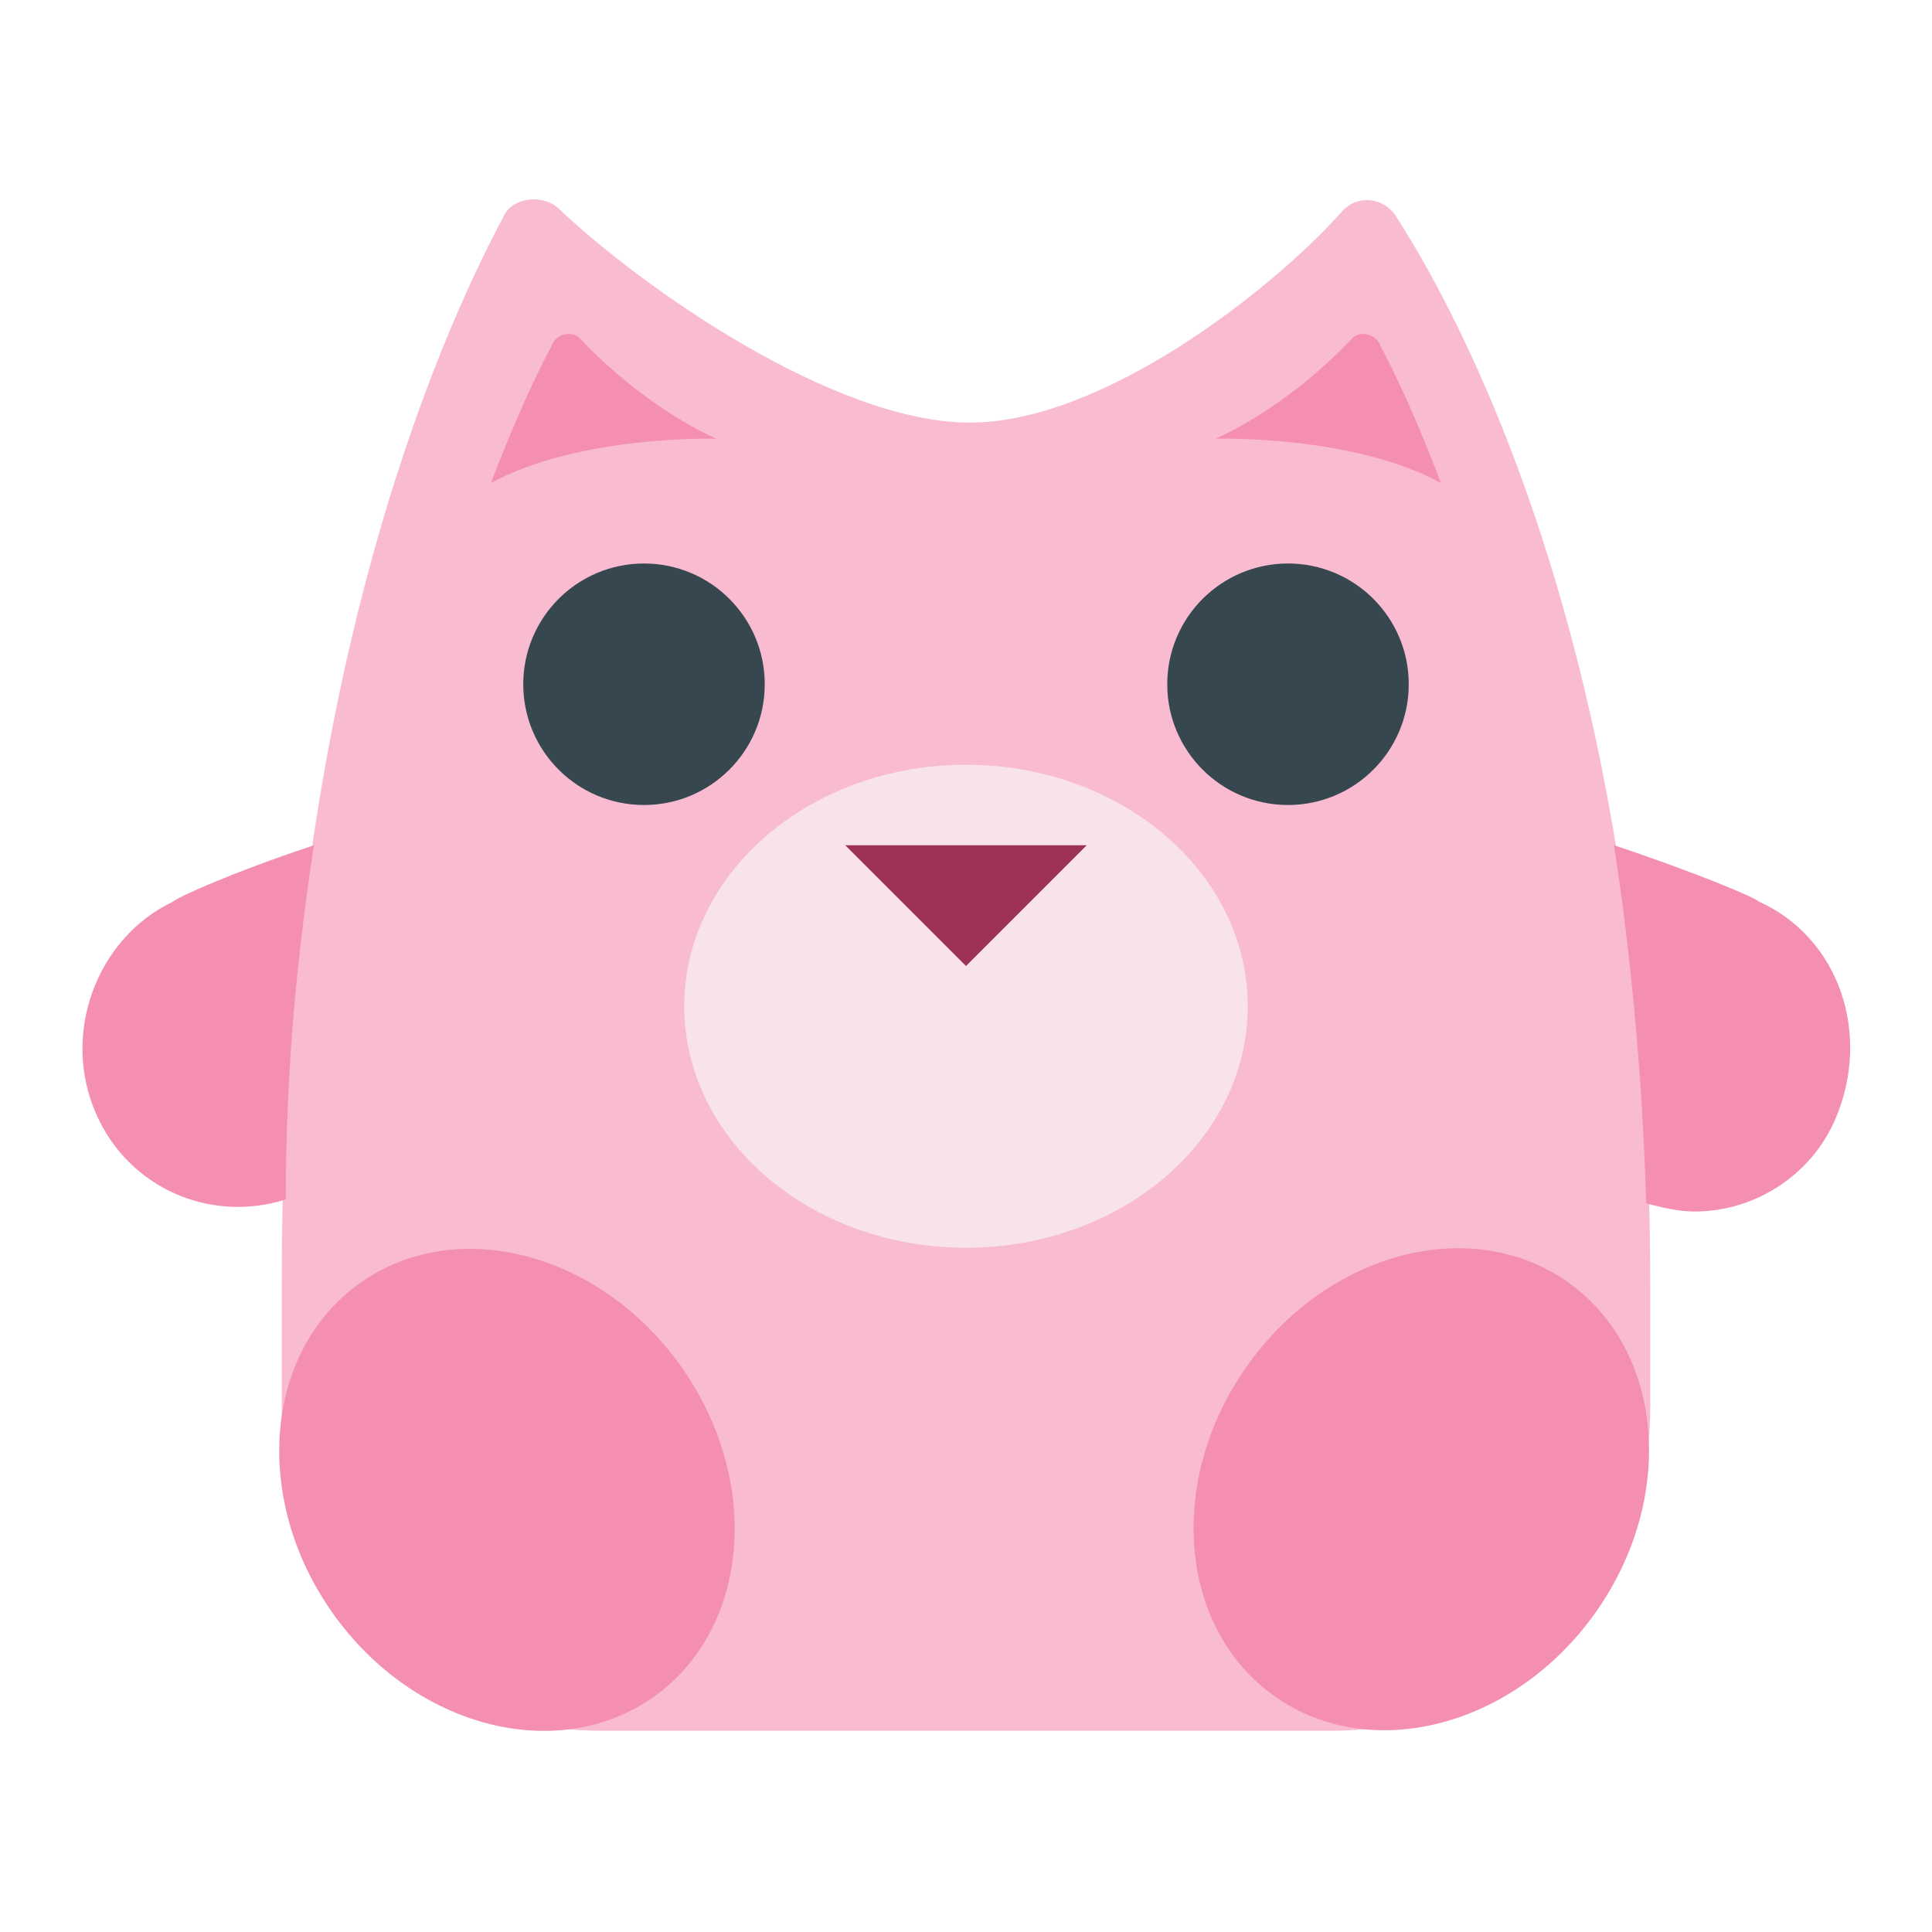
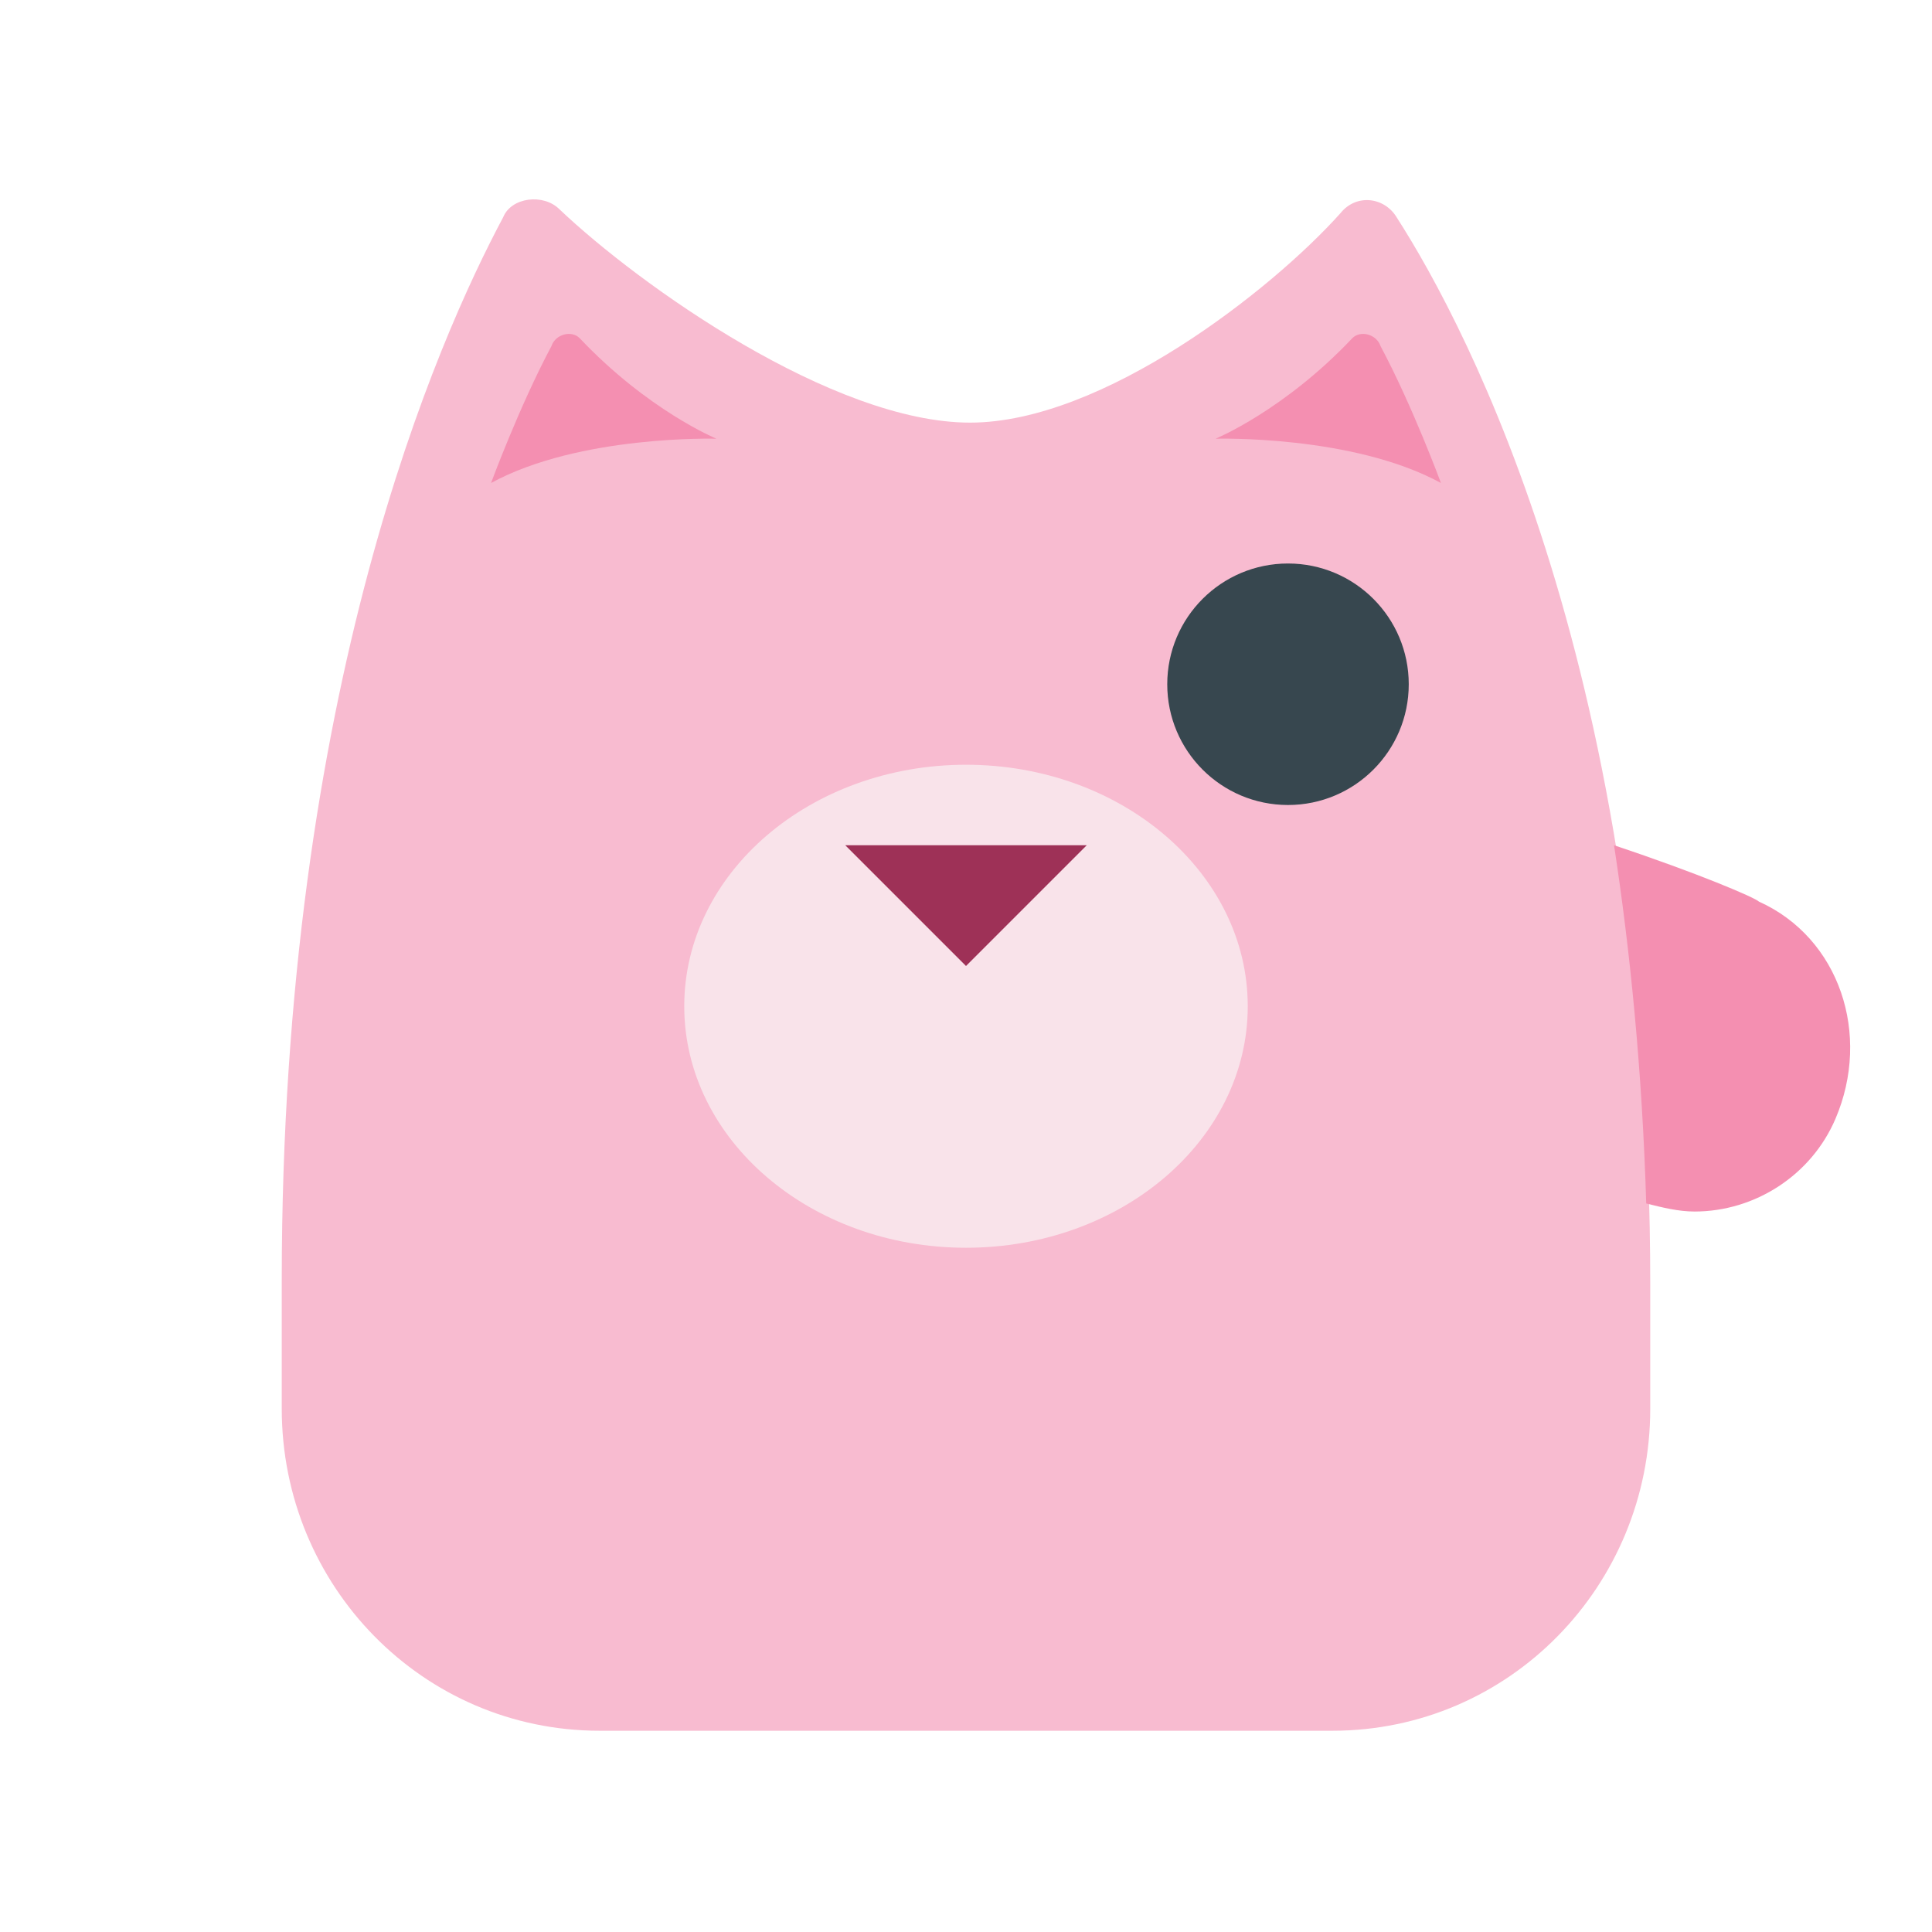
<svg xmlns="http://www.w3.org/2000/svg" viewBox="0 0 48 48" enable-background="new 0 0 48 48">
  <path fill="#F8BBD0" d="M34.7,5.4c-0.3-0.5-1-0.6-1.4-0.1c-1.7,1.9-5.9,5.2-9.2,5.2c-3.4,0-8.2-3.4-10.2-5.3 c-0.4-0.4-1.2-0.3-1.4,0.2C10.9,8.4,7,17.1,7,31.8V35c0,4.4,3.5,8,7.9,8h18.2c4.4,0,7.9-3.6,7.9-8v-3.1C41,16.8,36.5,8.2,34.7,5.4z" />
  <ellipse fill="#F9E3EA" cx="24" cy="25" rx="7" ry="6" />
  <g fill="#37474F">
    <circle cx="32" cy="17" r="3" />
-     <circle cx="16" cy="17" r="3" />
  </g>
  <polygon fill="#9E3157" points="24,24 21,21 27,21" />
  <g fill="#F48FB1">
-     <path d="M7.8,21c-2.1,0.7-3.4,1.3-3.5,1.4c-1.9,0.9-2.8,3.3-1.9,5.3c0.8,1.8,2.8,2.7,4.7,2.1 C7.1,26.5,7.4,23.6,7.8,21z" />
    <path d="M43.7,22.4c-0.1-0.1-1.5-0.7-3.6-1.4c0.4,2.6,0.7,5.6,0.8,8.9c0.4,0.1,0.8,0.2,1.2,0.2 c1.5,0,2.9-0.9,3.5-2.3C46.5,25.7,45.7,23.3,43.7,22.4z" />
-     <ellipse transform="matrix(.816 .579 -.579 .816 27.93 -13.631)" cx="35.3" cy="37" rx="5.3" ry="6.3" />
-     <ellipse transform="matrix(-.816 .579 -.579 -.816 44.381 59.854)" cx="12.7" cy="37" rx="5.3" ry="6.3" />
    <path d="M30.2,10.9c0,0,1.7-0.7,3.4-2.5c0.2-0.2,0.6-0.1,0.7,0.2c0.8,1.5,1.5,3.4,1.5,3.4 C33.6,10.8,30.2,10.9,30.2,10.9z" />
    <path d="M17.8,10.9c0,0-1.7-0.7-3.4-2.5c-0.2-0.2-0.6-0.1-0.7,0.2c-0.8,1.5-1.5,3.4-1.5,3.4 C14.4,10.8,17.8,10.9,17.8,10.9z" />
  </g>
</svg>